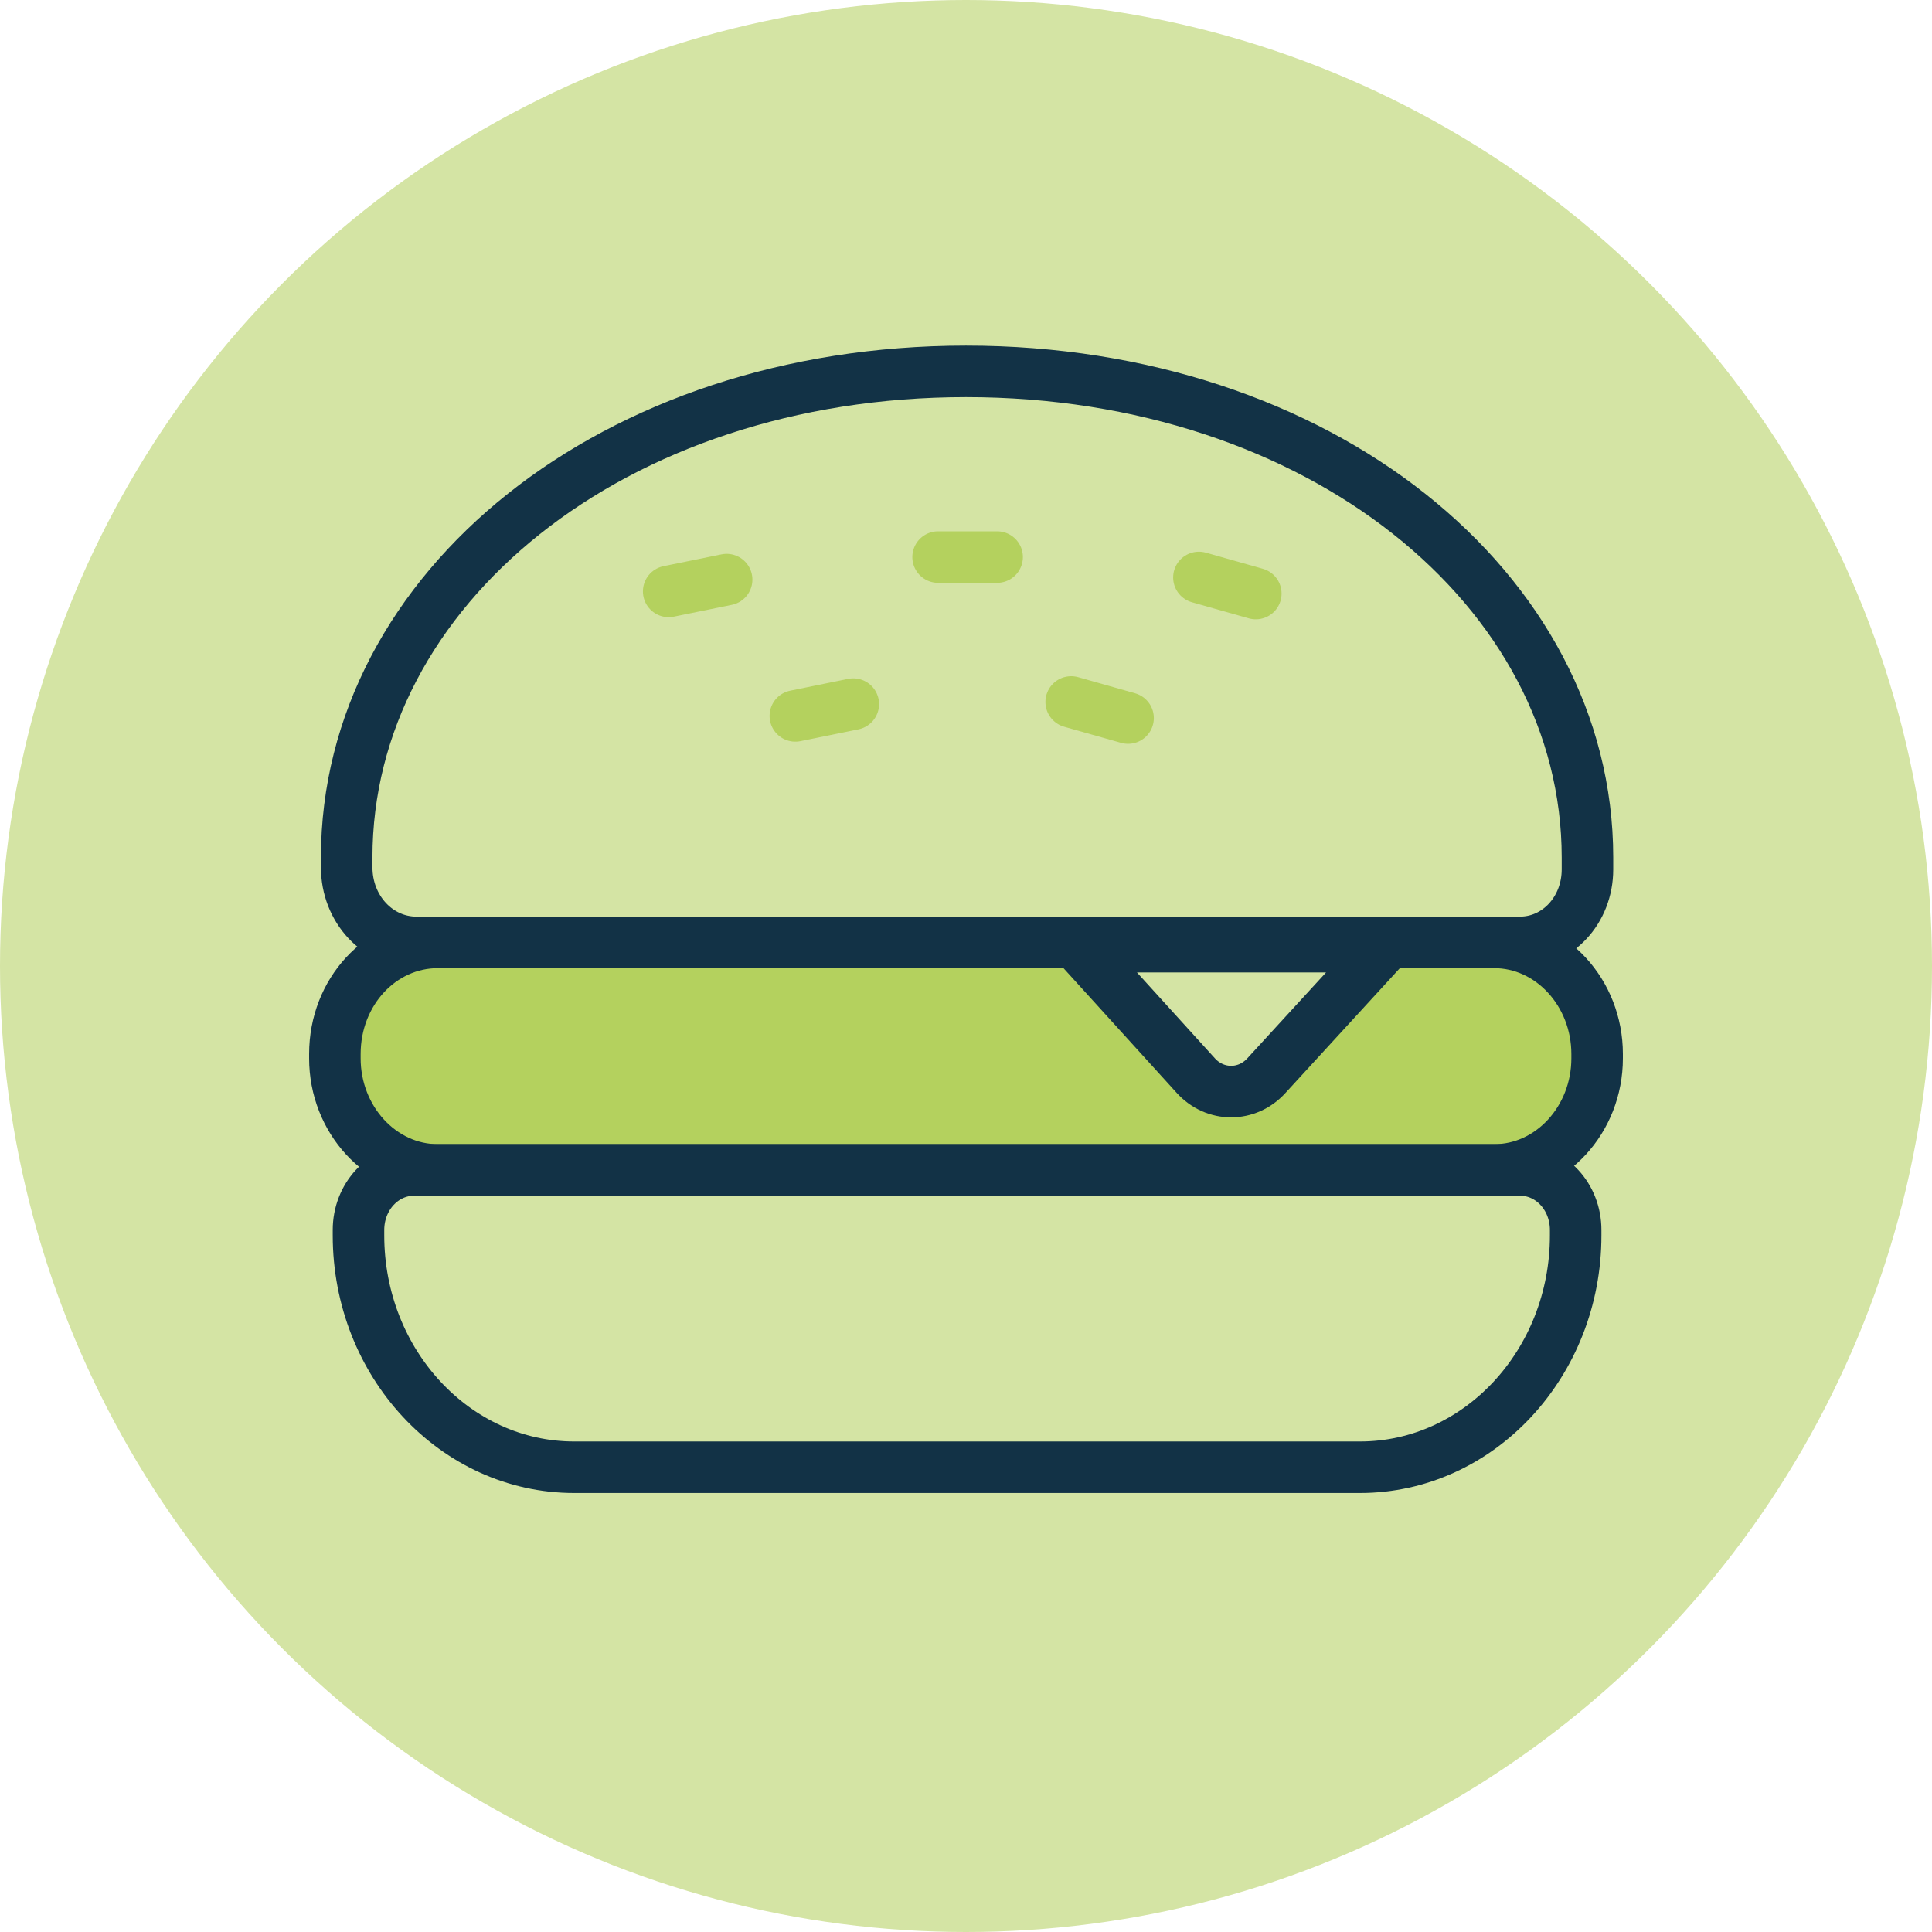
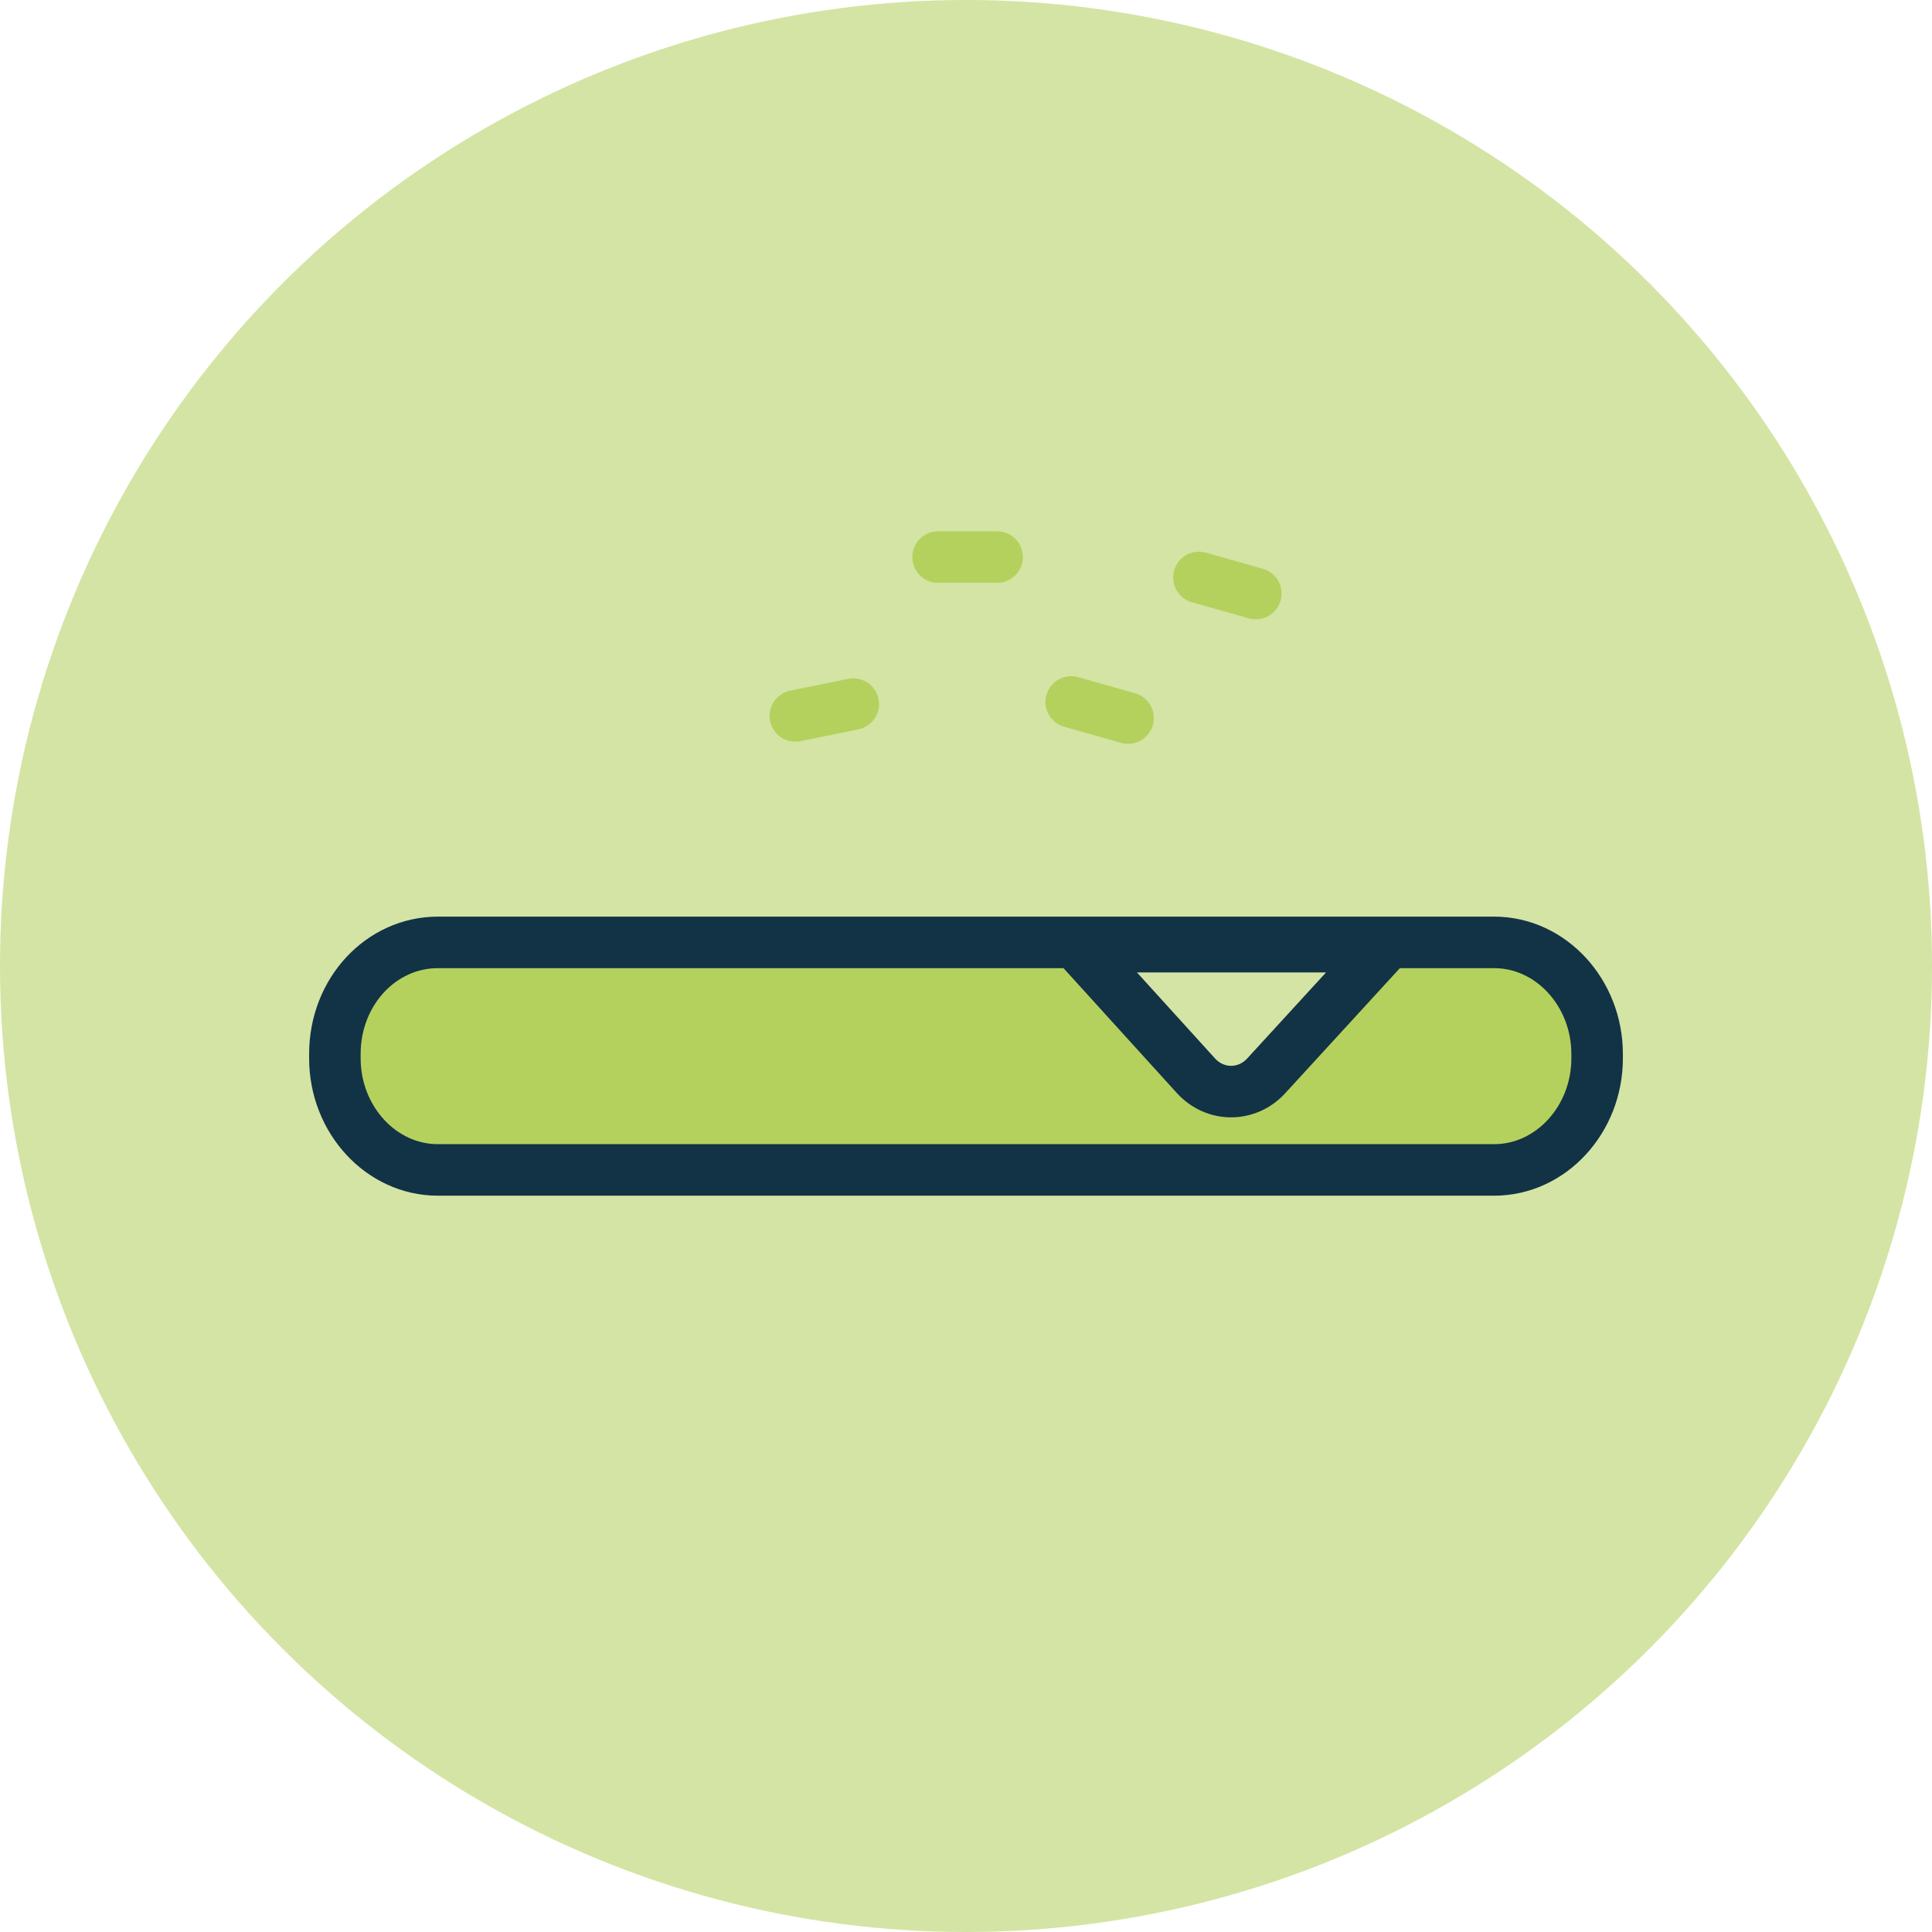
<svg xmlns="http://www.w3.org/2000/svg" id="Capa_1" data-name="Capa 1" version="1.1" viewBox="0 0 180 180">
  <defs>
    <style>
      .cls-1 {
        fill: #d4e4a4;
        stroke-width: 0px;
      }

      .cls-2 {
        stroke: #b4d15e;
      }

      .cls-2, .cls-3, .cls-4, .cls-5 {
        stroke-linejoin: round;
        stroke-width: 4.8px;
      }

      .cls-2, .cls-4 {
        stroke-linecap: round;
      }

      .cls-2, .cls-4, .cls-5 {
        fill: none;
      }

      .cls-3 {
        fill: #b4d15e;
      }

      .cls-3, .cls-4, .cls-5 {
        stroke: #123246;
      }
    </style>
  </defs>
  <circle class="cls-1" cx="90" cy="90" r="90" />
  <path class="cls-3" d="M148.8,98.2c0-5.7-4.3-10.4-9.6-10.4H40.8c-5.3,0-9.6,4.6-9.6,10.4v.4c0,5.7,4.3,10.4,9.6,10.4h98.4c5.3,0,9.6-4.7,9.6-10.4v-.4Z" />
-   <path class="cls-5" d="M38.7,109h102.9c2.9,0,5.2,2.5,5.2,5.6v.5c0,11.9-9,21.6-20.1,21.6H53.5c-11.1,0-20.1-9.7-20.1-21.6v-.5c0-3.1,2.3-5.6,5.2-5.6Z" />
-   <path class="cls-5" d="M141.6,87.8H38.8c-3.6,0-6.5-3.1-6.5-7v-.9c0-25,24.8-45.3,57.7-45.3s57.9,20.3,57.9,45.3v1.1c0,3.8-2.8,6.8-6.3,6.8h0Z" />
-   <path class="cls-2" d="M62.3,55.1l5.4-1.1" />
  <path class="cls-2" d="M87.4,51.9h5.5" />
  <path class="cls-2" d="M111.7,53.8l5.3,1.5" />
  <path class="cls-2" d="M74.1,66.7l5.4-1.1" />
  <path class="cls-2" d="M99.8,65.4l5.3,1.5" />
  <path class="cls-1" d="M100.6,88.3l10.8,11.9c1.8,2,4.8,2,6.6,0l11-12" />
  <path class="cls-4" d="M100.6,88.3l10.8,11.9c1.8,2,4.8,2,6.6,0l11-12h-28.4Z" />
</svg>